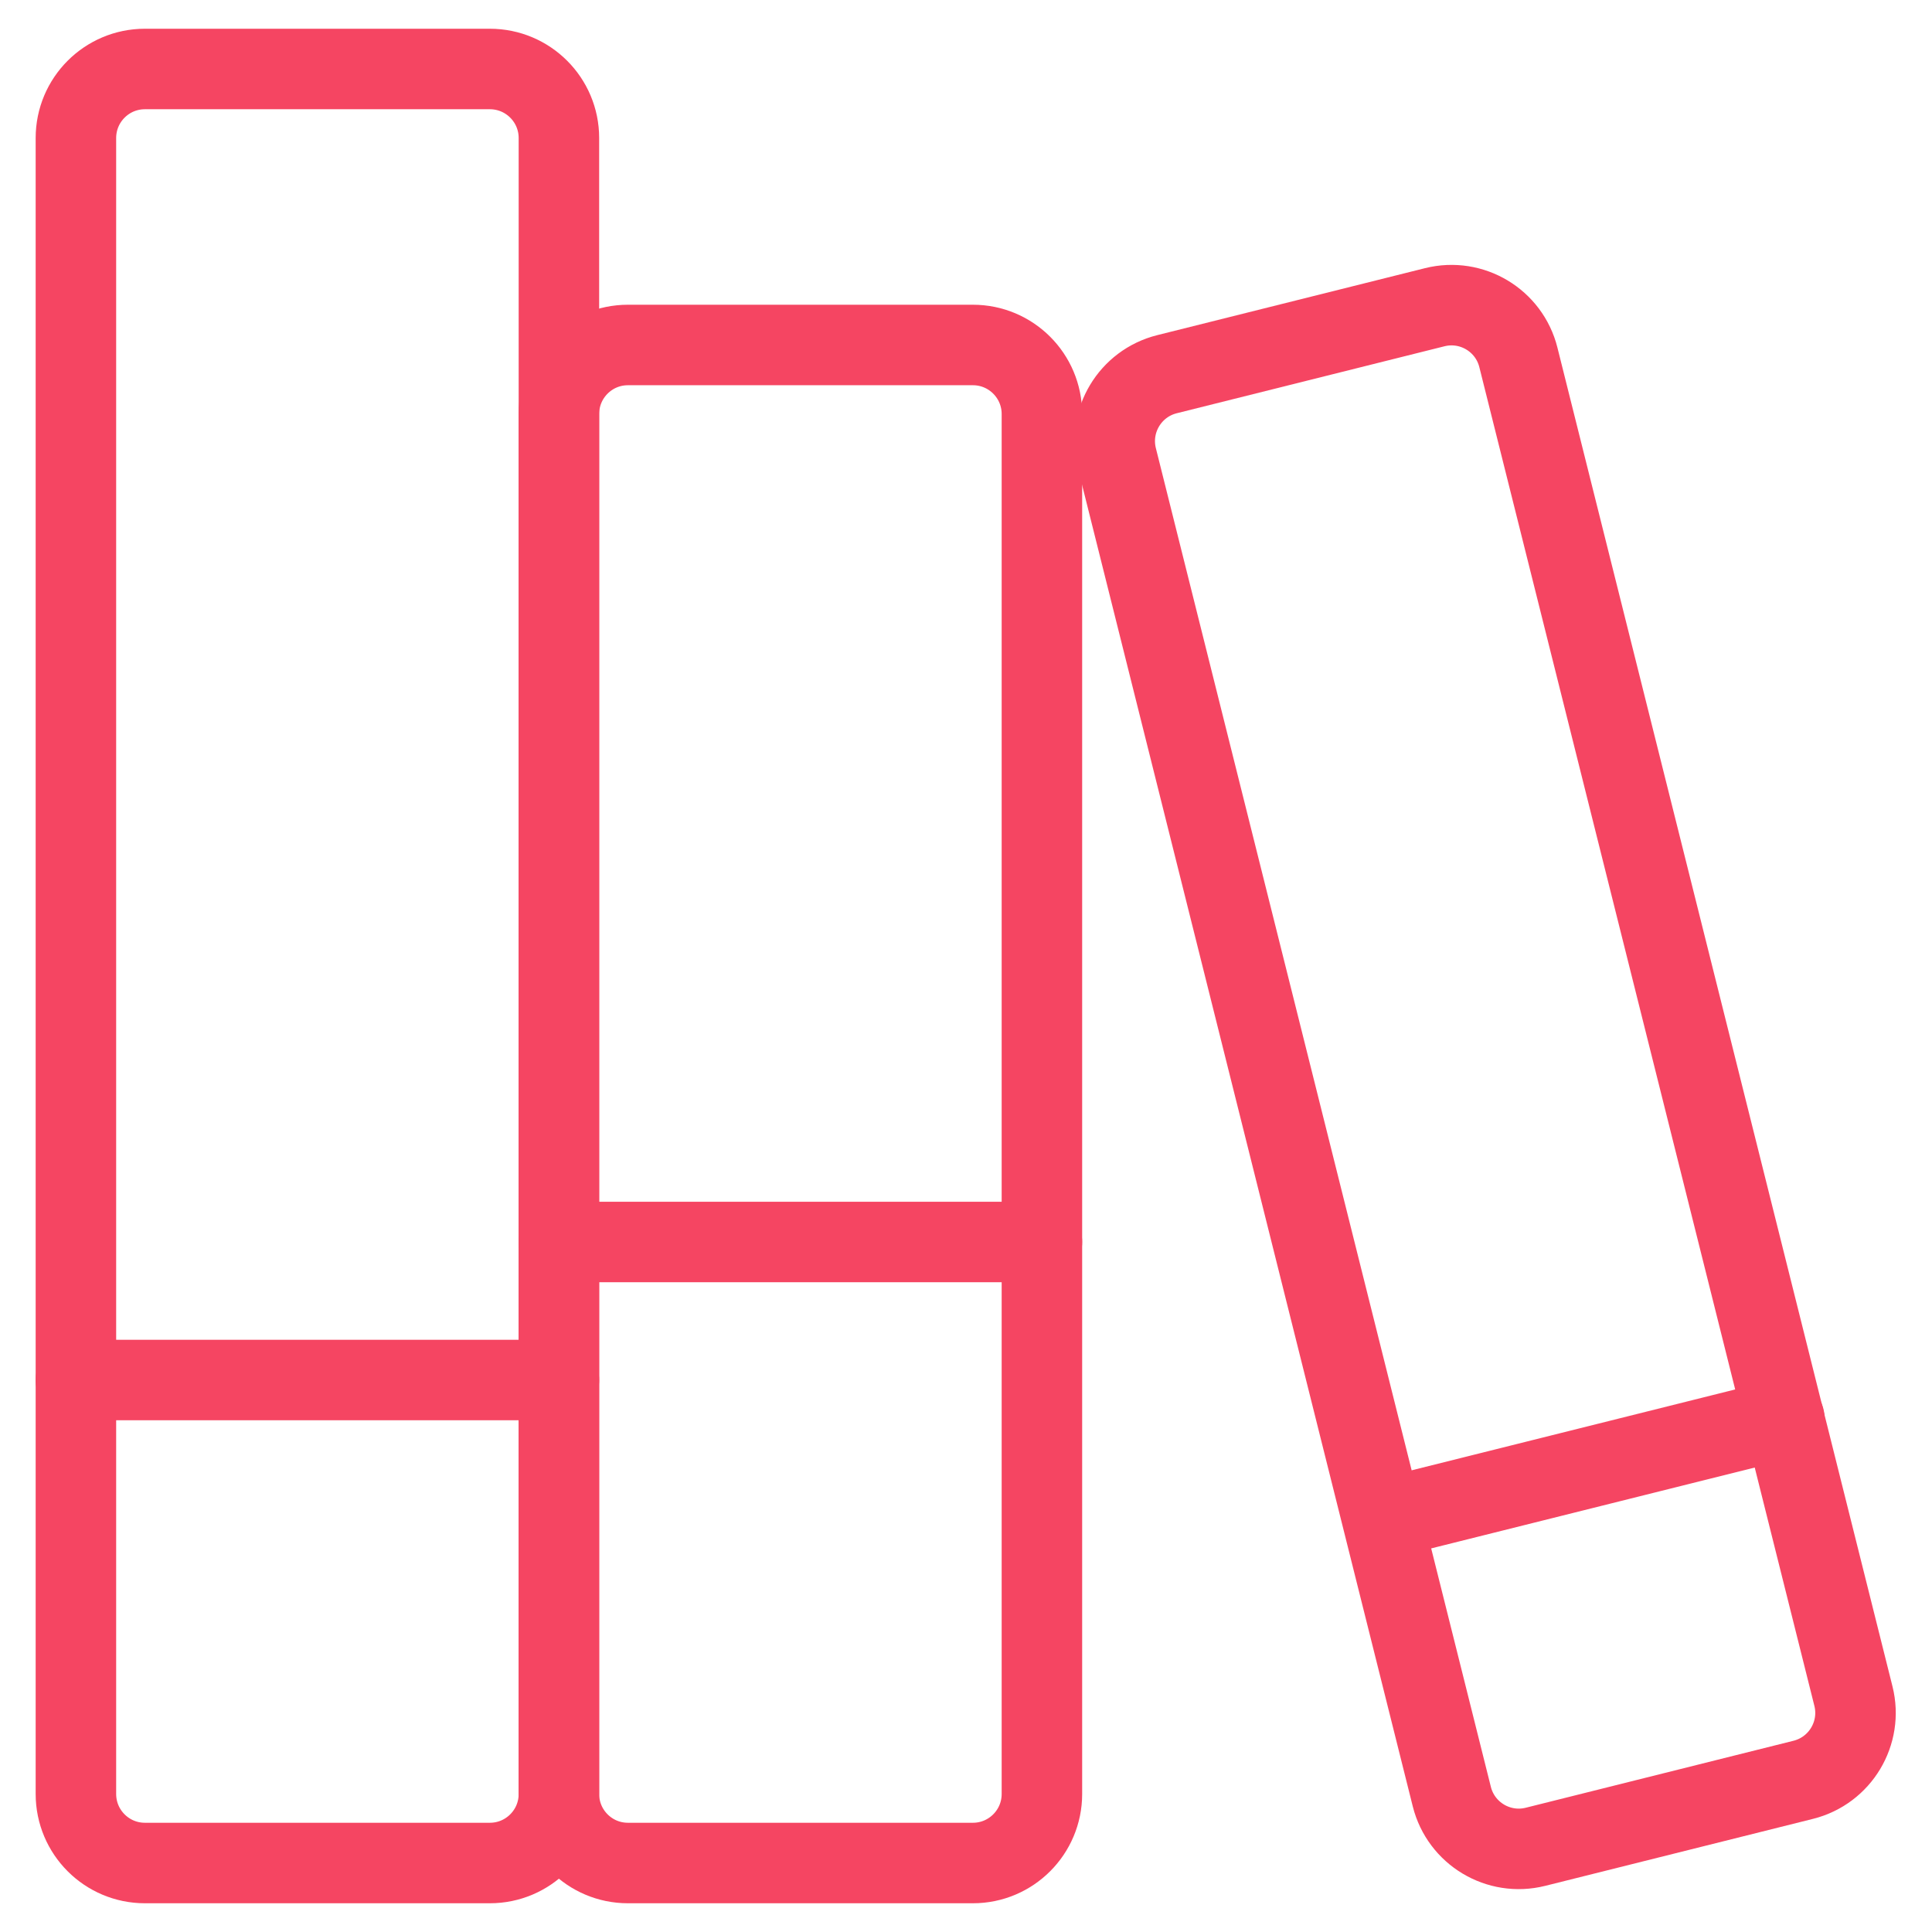
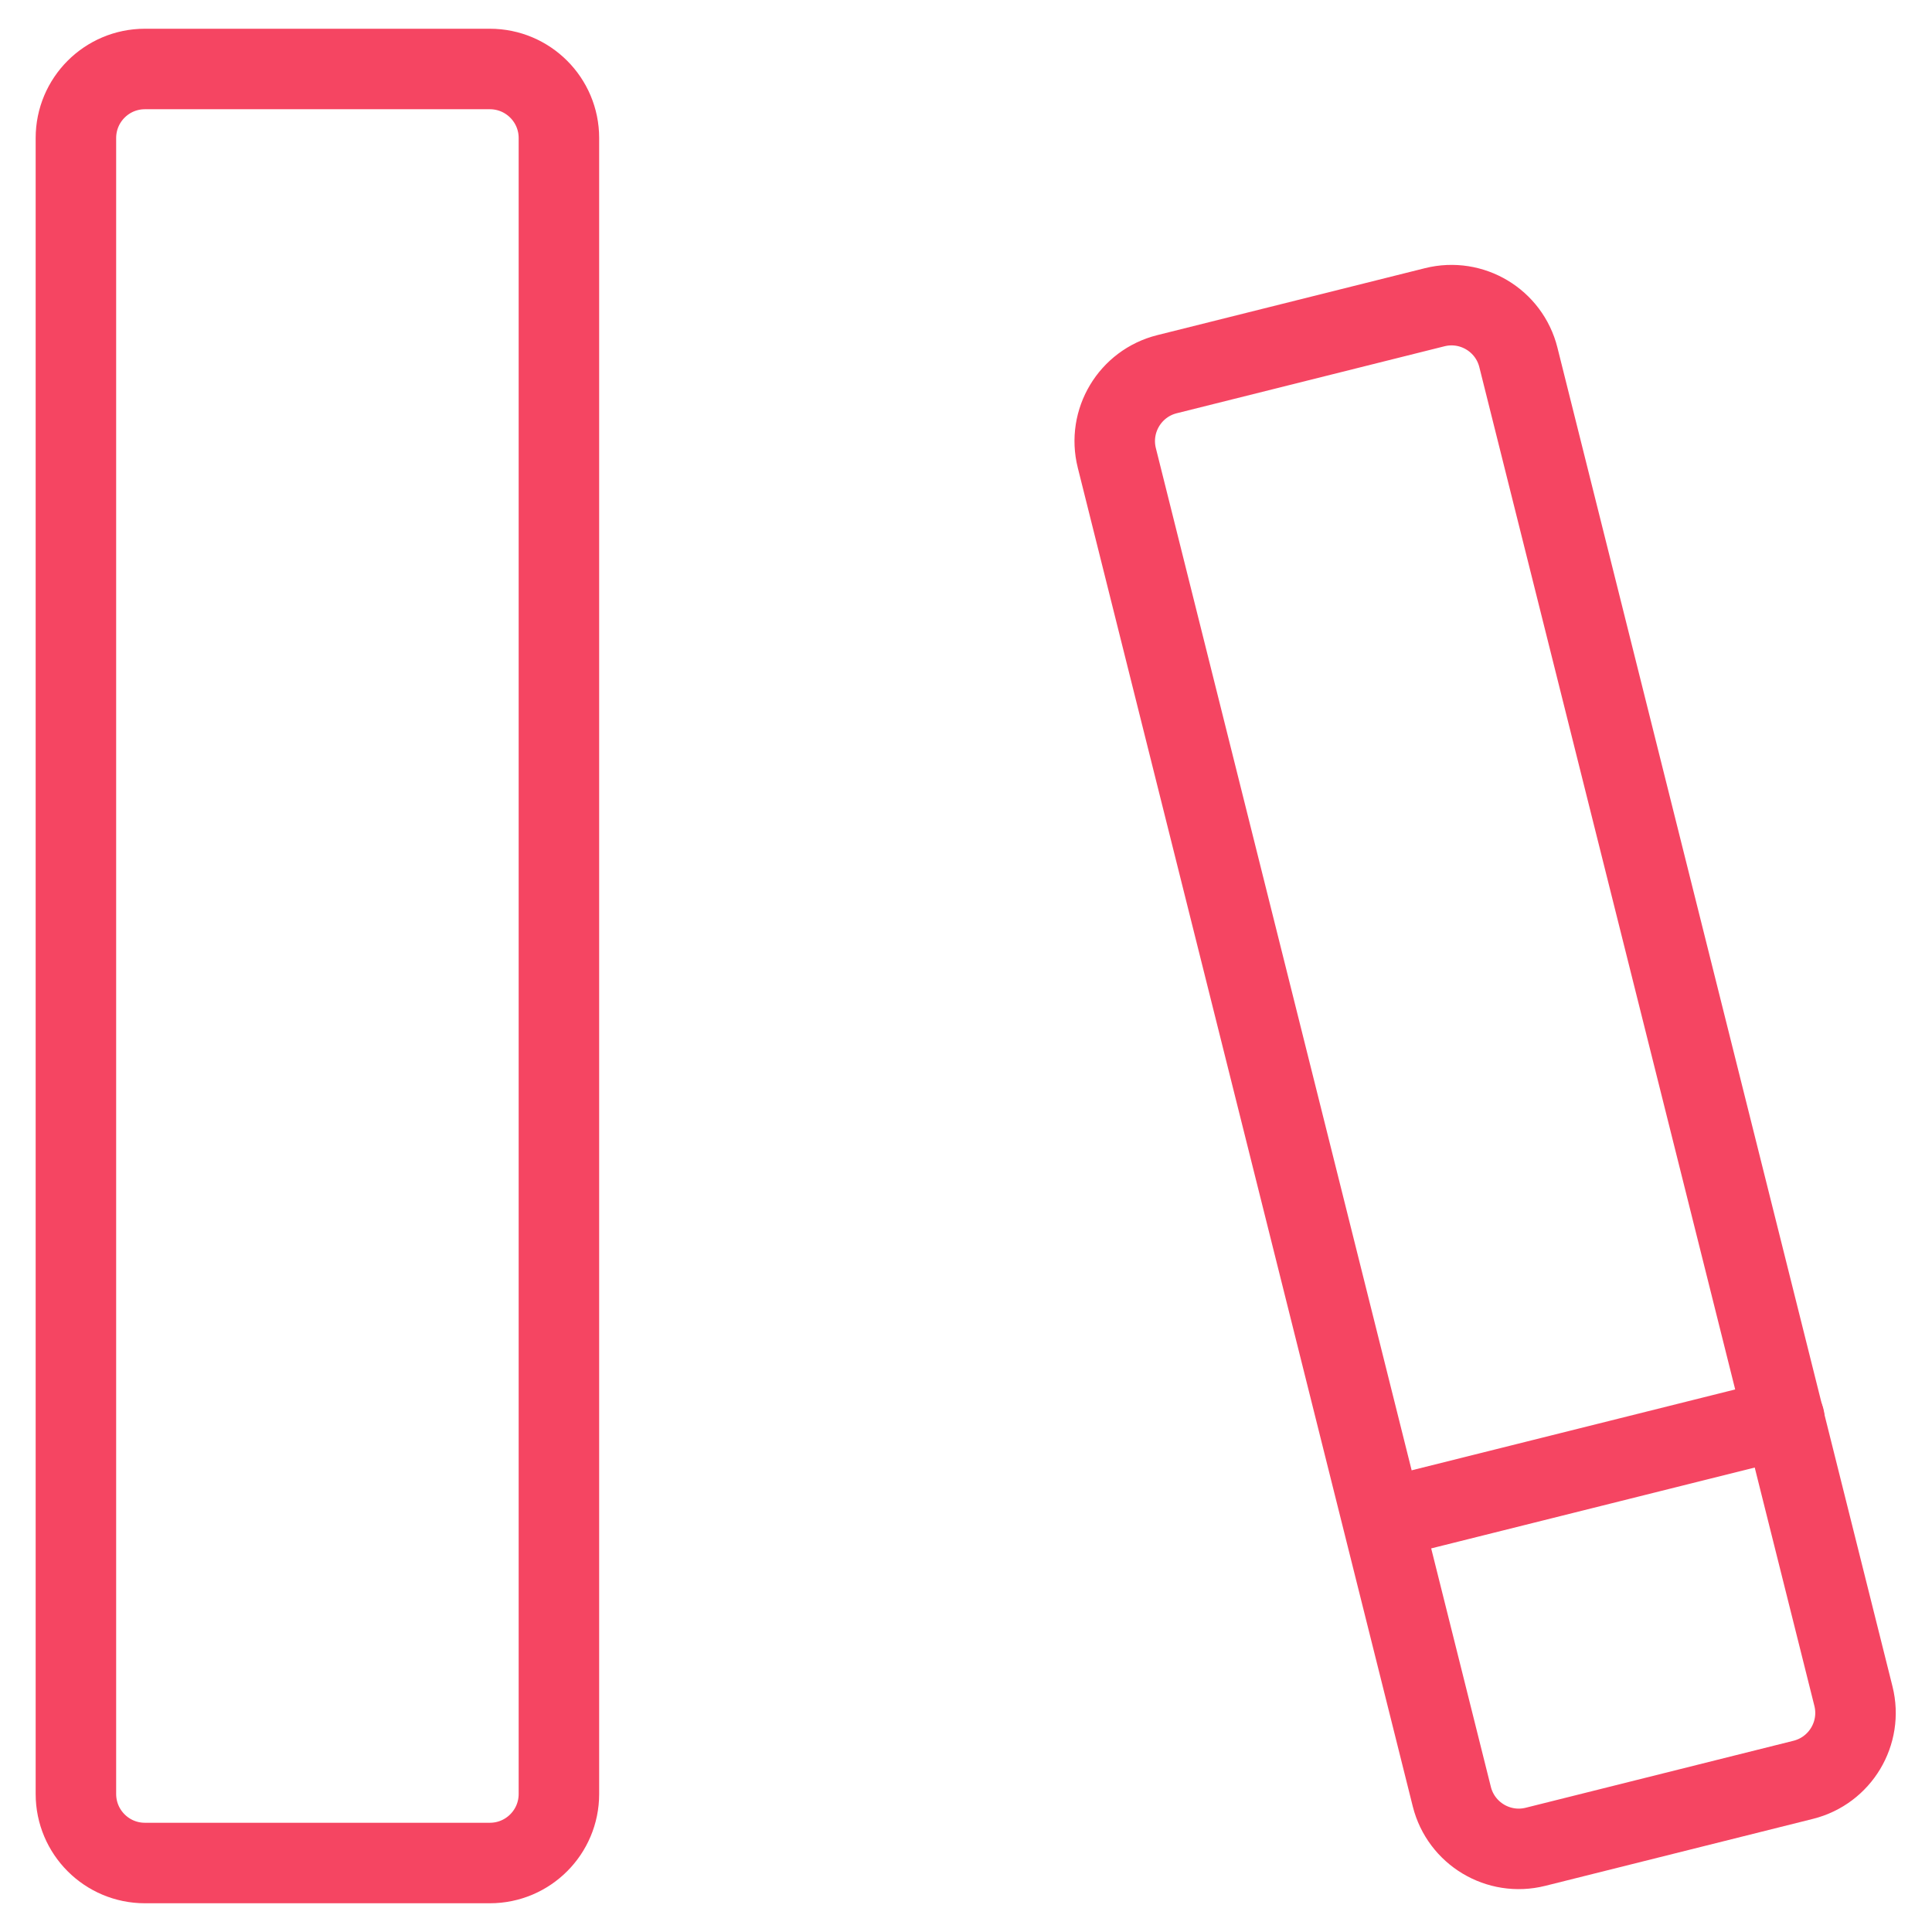
<svg xmlns="http://www.w3.org/2000/svg" width="48" height="48" viewBox="0 0 48 48" fill="none">
  <path d="M12.171 1.714H3.6C2.653 1.714 1.886 2.482 1.886 3.429V44.571C1.886 45.518 2.653 46.286 3.6 46.286H12.171C13.118 46.286 13.886 45.518 13.886 44.571V3.429C13.886 2.482 13.118 1.714 12.171 1.714Z" stroke="#F54562" stroke-width="2" stroke-linecap="round" stroke-linejoin="round" />
-   <path d="M24.172 8.571H15.6C14.653 8.571 13.886 9.339 13.886 10.286V44.571C13.886 45.518 14.653 46.286 15.6 46.286H24.172C25.118 46.286 25.886 45.518 25.886 44.571V10.286C25.886 9.339 25.118 8.571 24.172 8.571Z" stroke="#F54562" stroke-width="2" stroke-linecap="round" stroke-linejoin="round" />
  <path d="M35.645 7.633L28.993 9.297C28.075 9.527 27.517 10.458 27.747 11.377L36.07 44.637C36.3 45.555 37.231 46.113 38.149 45.883L44.801 44.219C45.72 43.989 46.278 43.058 46.048 42.14L37.724 8.88C37.495 7.961 36.564 7.403 35.645 7.633Z" stroke="#F54562" stroke-width="2" stroke-linecap="round" stroke-linejoin="round" />
-   <path d="M1.886 34.286H13.886" stroke="#F54562" stroke-width="2" stroke-linecap="round" stroke-linejoin="round" />
-   <path d="M13.886 30.857H25.886" stroke="#F54562" stroke-width="2" stroke-linecap="round" stroke-linejoin="round" />
  <path d="M34.457 37.714L44.332 35.246" stroke="#F54562" stroke-width="2" stroke-linecap="round" stroke-linejoin="round" />
</svg>